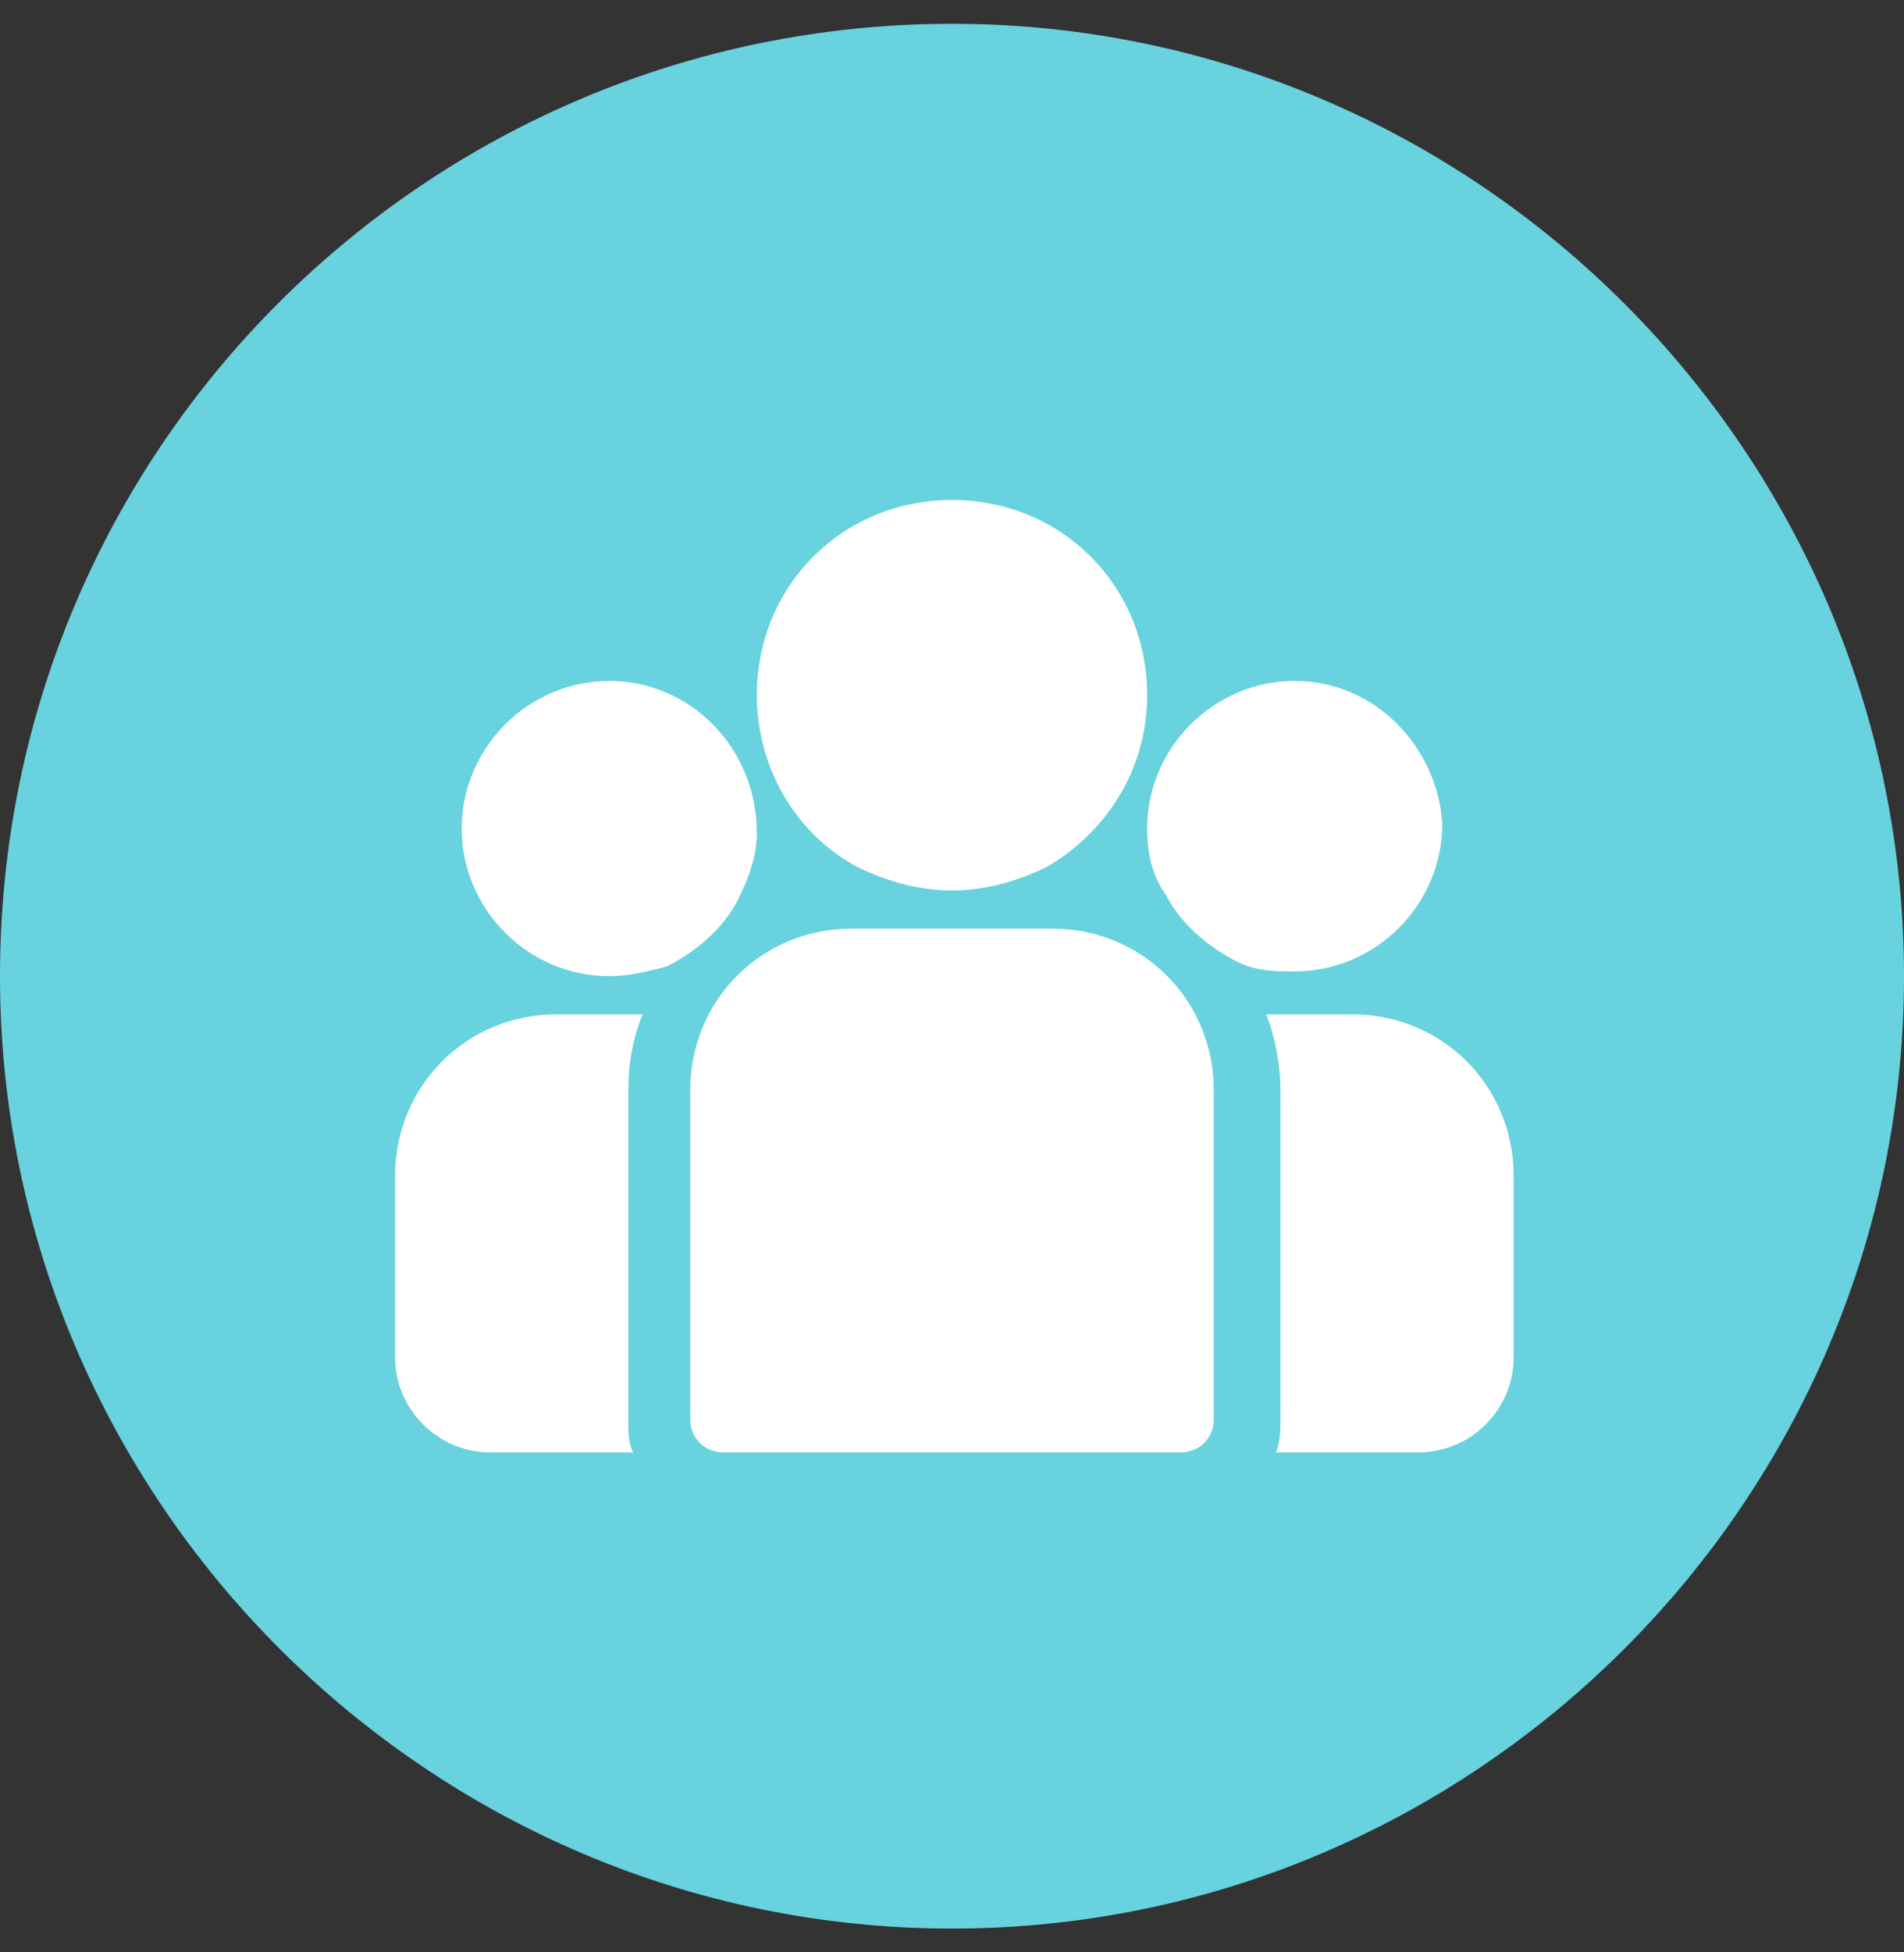
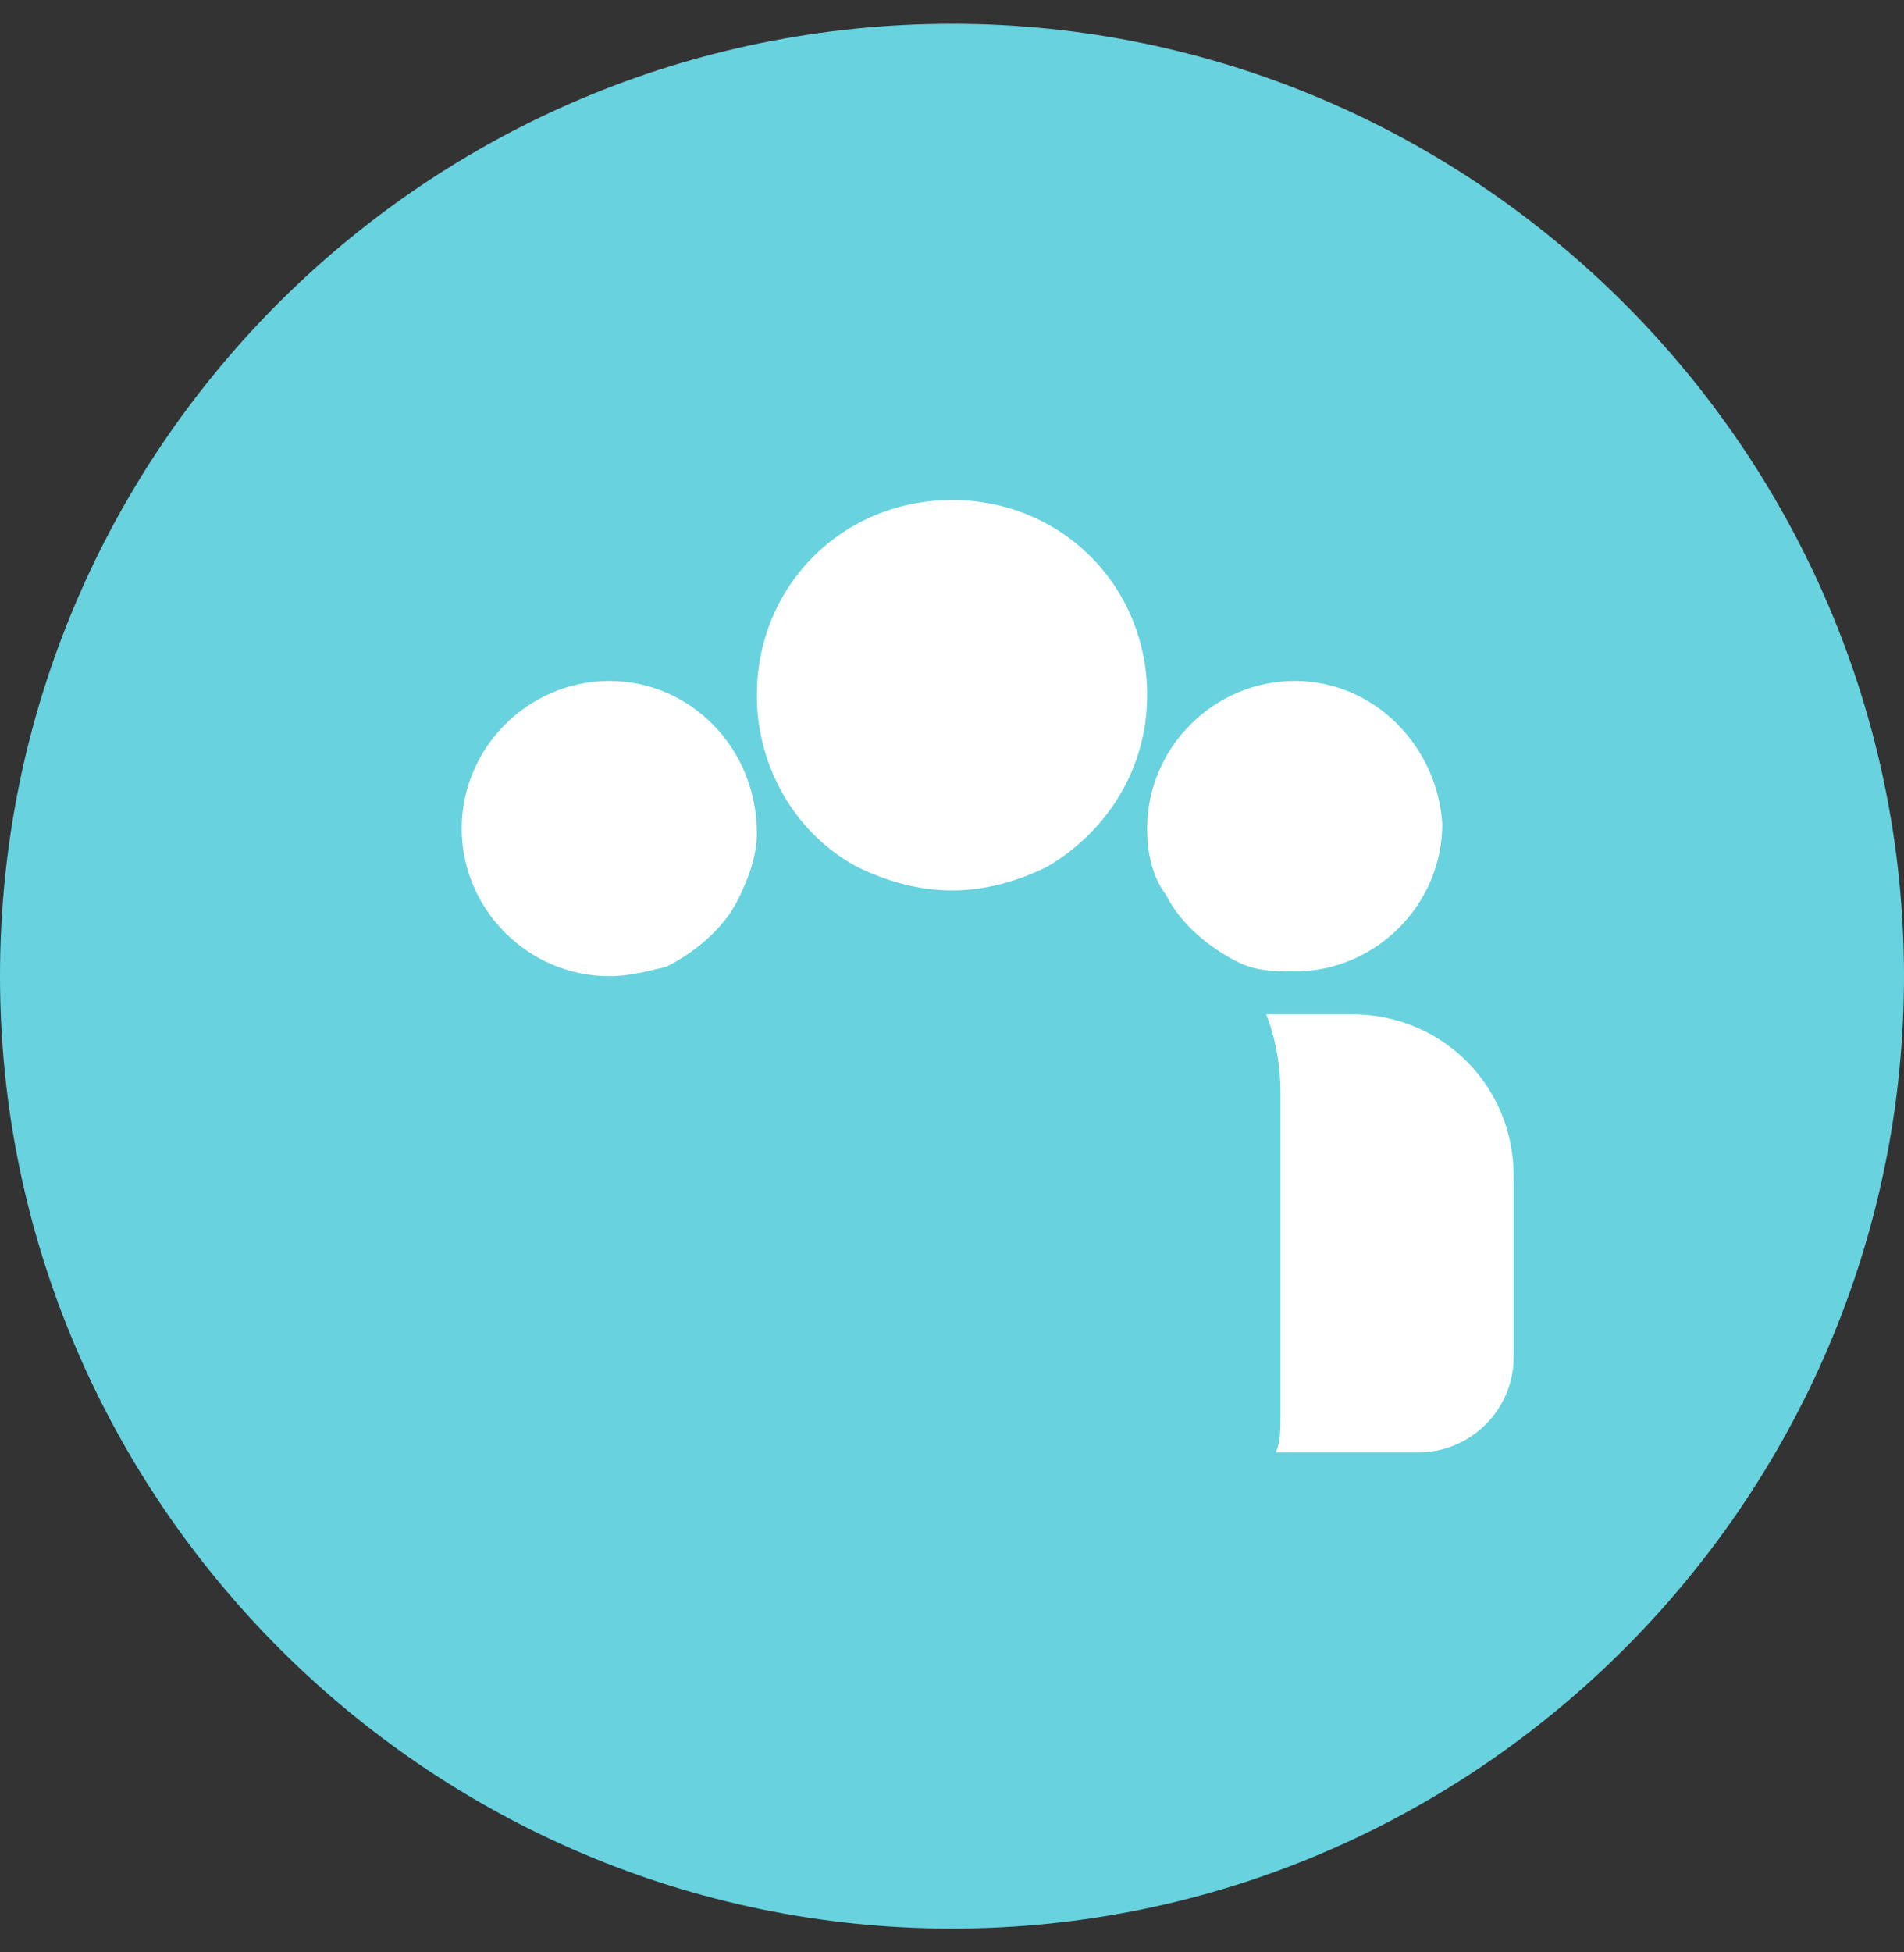
<svg xmlns="http://www.w3.org/2000/svg" version="1.1" id="Слой_1" x="0px" y="0px" viewBox="0 0 40 41" style="enable-background:new 0 0 40 41;" xml:space="preserve">
  <rect x="0" y="0" width="40" height="41" fill="#333333" stroke="none" />
  <style type="text/css">
	.st0{fill:#68D2DF;}
	.st1{fill:#FFFFFF;}
</style>
  <path class="st0" d="M20,0.5L20,0.5c11,0,20,9,20,20l0,0c0,11-9,20-20,20l0,0c-11,0-20-9-20-20l0,0C0,9.4,9,0.5,20,0.5z" />
  <path class="st1" d="M28.4,21.3h-1.8c0.2,0.5,0.3,1.1,0.3,1.6v6.9c0,0.2,0,0.5-0.1,0.7h3c1.1,0,2-0.9,2-2v-3.8  C31.8,22.8,30.3,21.3,28.4,21.3z" />
-   <path class="st1" d="M13.2,22.9c0-0.6,0.1-1.1,0.3-1.6h-1.8c-1.9,0-3.4,1.5-3.4,3.4v3.8c0,1.1,0.9,2,2,2h3c-0.1-0.2-0.1-0.4-0.1-0.7  V22.9z" />
-   <path class="st1" d="M22.1,19.5h-4.2c-1.9,0-3.4,1.5-3.4,3.4v6.9c0,0.4,0.3,0.7,0.7,0.7h9.6c0.4,0,0.7-0.3,0.7-0.7v-6.9  C25.5,21,24,19.5,22.1,19.5z" />
  <path class="st1" d="M20,10.5c-2.3,0-4.1,1.8-4.1,4.1c0,1.5,0.8,2.9,2.1,3.6c0.6,0.3,1.3,0.5,2,0.5s1.4-0.2,2-0.5  c1.2-0.7,2.1-2,2.1-3.6C24.1,12.3,22.3,10.5,20,10.5z" />
  <path class="st1" d="M12.8,14.3c-1.7,0-3.1,1.4-3.1,3.1c0,1.7,1.4,3.1,3.1,3.1c0.4,0,0.8-0.1,1.2-0.2c0.6-0.3,1.2-0.8,1.5-1.4  c0.2-0.4,0.4-0.9,0.4-1.4C15.9,15.7,14.5,14.3,12.8,14.3z" />
  <path class="st1" d="M27.2,14.3c-1.7,0-3.1,1.4-3.1,3.1c0,0.5,0.1,1,0.4,1.4c0.3,0.6,0.9,1.1,1.5,1.4c0.4,0.2,0.8,0.2,1.2,0.2  c1.7,0,3.1-1.4,3.1-3.1C30.2,15.7,28.9,14.3,27.2,14.3z" />
</svg>